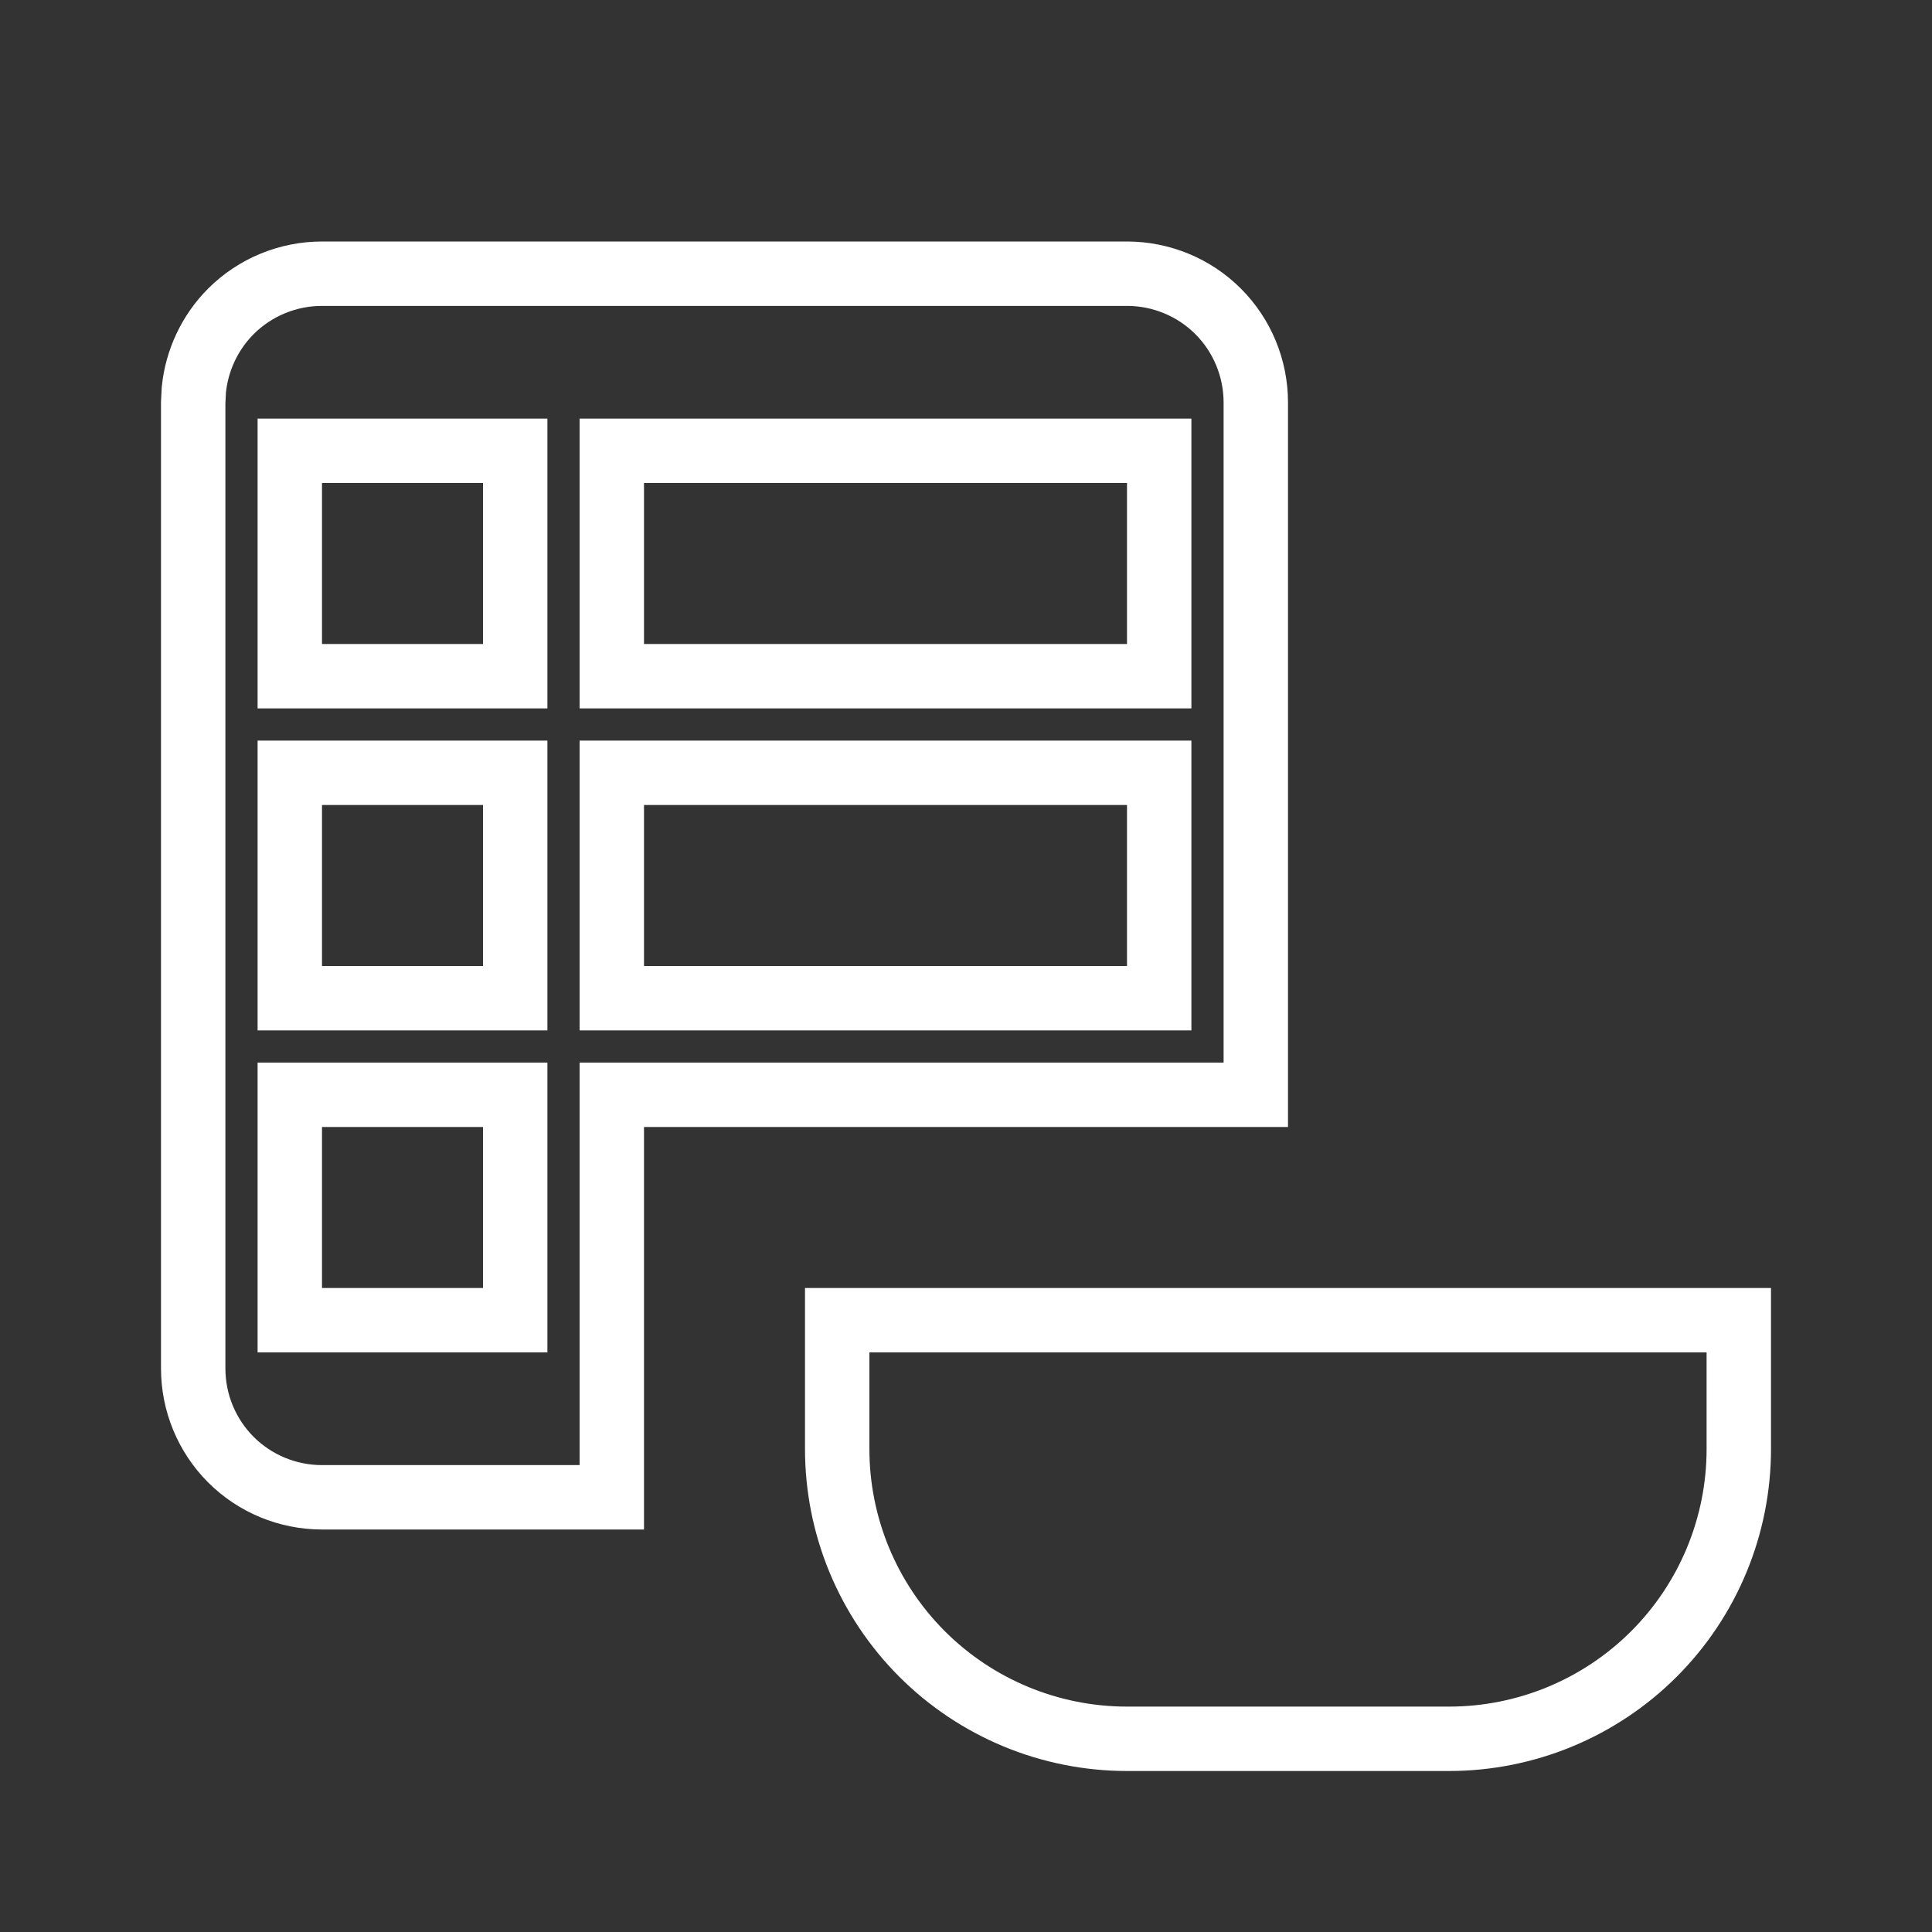
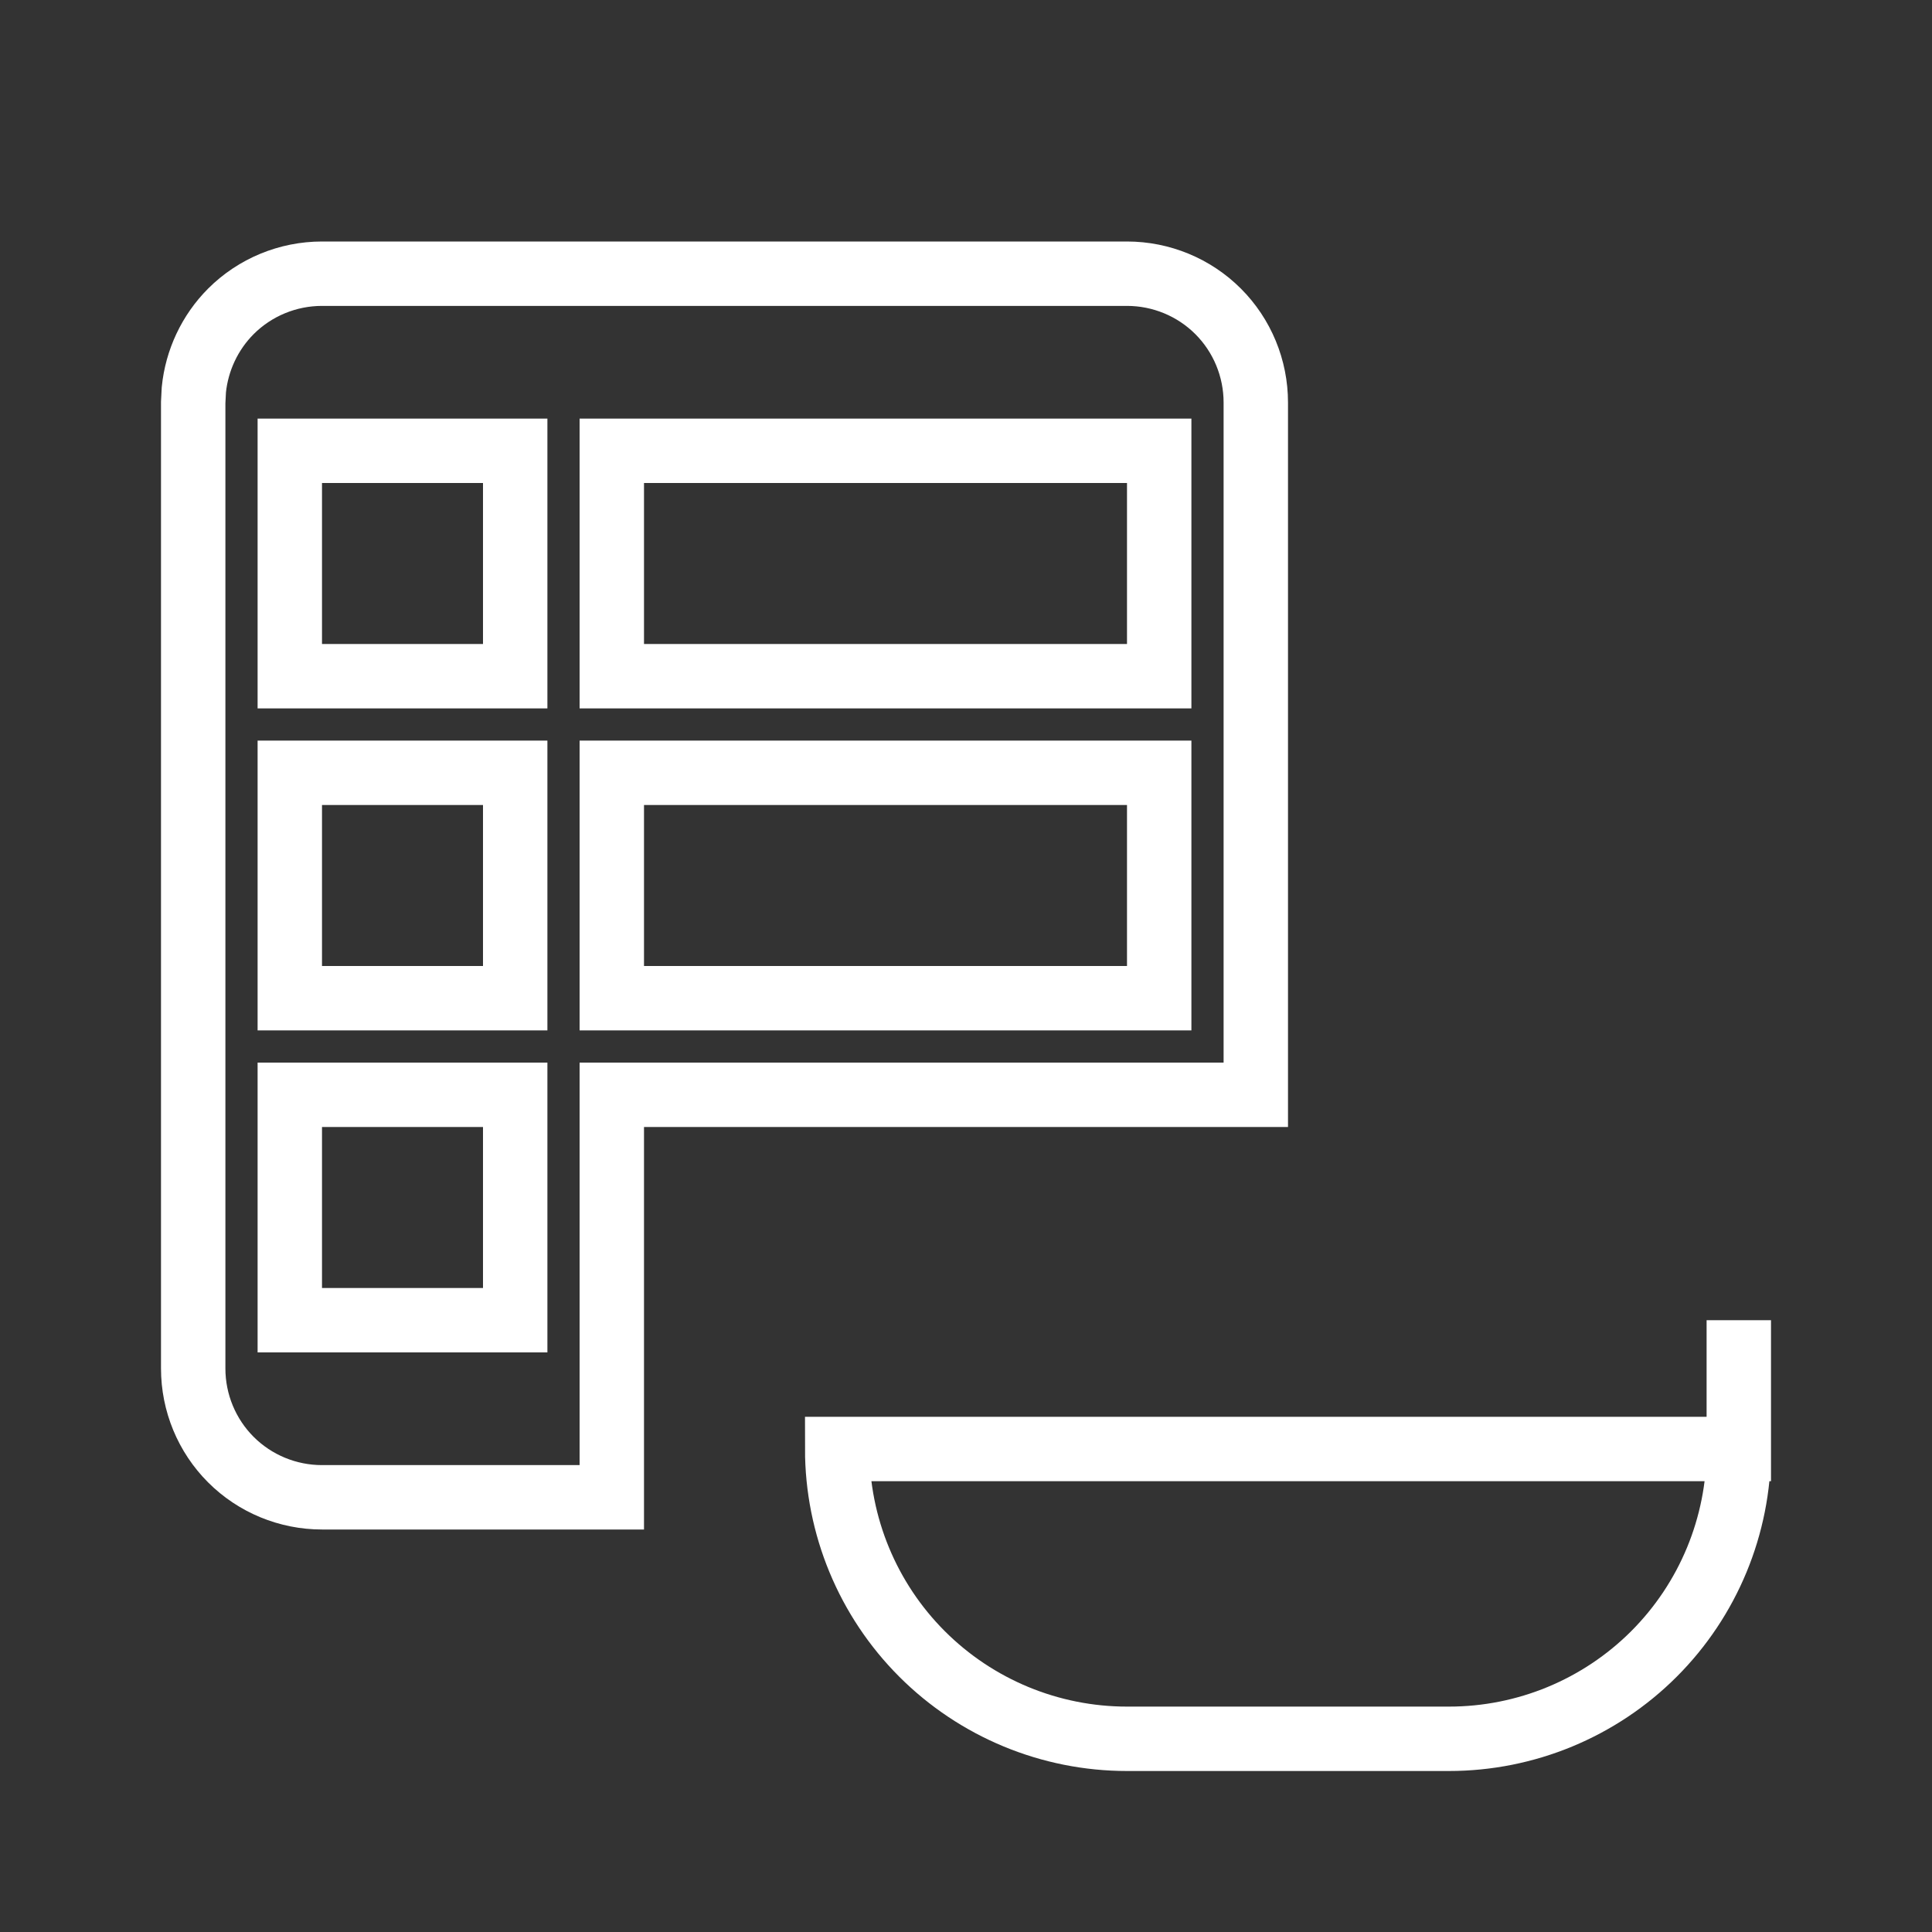
<svg xmlns="http://www.w3.org/2000/svg" width="24" height="24" viewBox="0 0 24 24" fill="none">
  <rect x="0" y="0" width="24" height="24" fill="#333333" stroke="none" />
-   <path d="M21.6 16.4V18C21.6 18.955 21.221 19.871 20.546 20.546C19.871 21.221 18.955 21.6 18 21.6H14C13.045 21.6 12.129 21.221 11.454 20.546C10.779 19.871 10.4 18.955 10.4 18V16.4H21.6ZM4 3.4H14C14.424 3.4 14.832 3.568 15.132 3.868C15.432 4.168 15.6 4.576 15.6 5V13.6H7.6V18.6H4C3.576 18.6 3.168 18.432 2.868 18.132C2.568 17.832 2.4 17.424 2.4 17V5L2.408 4.842C2.445 4.476 2.606 4.131 2.868 3.868C3.168 3.568 3.576 3.4 4 3.4ZM3.6 16.4H6.4V13.6H3.6V16.4ZM3.6 12.4H6.4V9.6H3.6V12.4ZM7.6 12.4H14.4V9.6H7.6V12.4ZM3.6 8.4H6.4V5.6H3.6V8.4ZM7.6 8.4H14.4V5.6H7.6V8.4Z" stroke="white" stroke-width="0.8" />
+   <path d="M21.6 16.4V18C21.6 18.955 21.221 19.871 20.546 20.546C19.871 21.221 18.955 21.6 18 21.6H14C13.045 21.6 12.129 21.221 11.454 20.546C10.779 19.871 10.4 18.955 10.4 18H21.6ZM4 3.4H14C14.424 3.4 14.832 3.568 15.132 3.868C15.432 4.168 15.6 4.576 15.6 5V13.6H7.6V18.6H4C3.576 18.6 3.168 18.432 2.868 18.132C2.568 17.832 2.4 17.424 2.4 17V5L2.408 4.842C2.445 4.476 2.606 4.131 2.868 3.868C3.168 3.568 3.576 3.4 4 3.4ZM3.6 16.4H6.4V13.6H3.6V16.4ZM3.6 12.4H6.4V9.6H3.6V12.4ZM7.6 12.4H14.4V9.6H7.6V12.4ZM3.6 8.4H6.4V5.6H3.6V8.4ZM7.6 8.4H14.4V5.6H7.6V8.4Z" stroke="white" stroke-width="0.8" />
</svg>